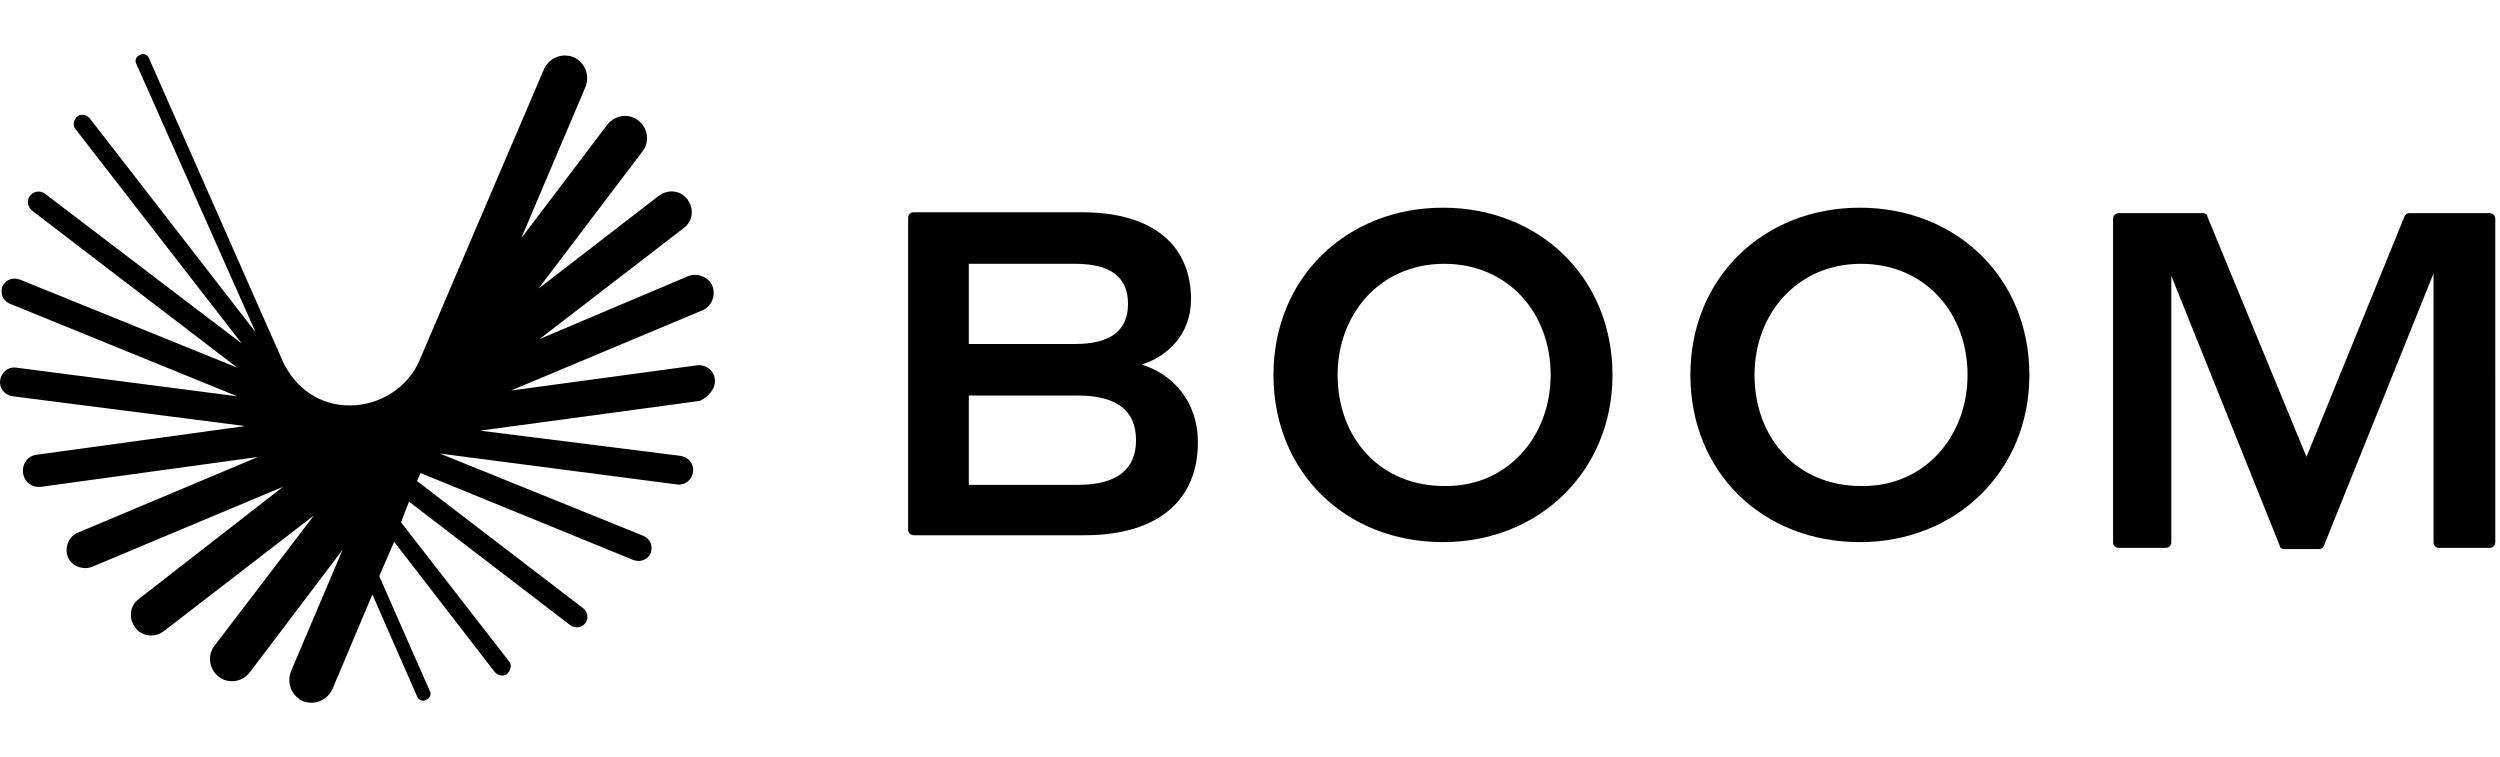
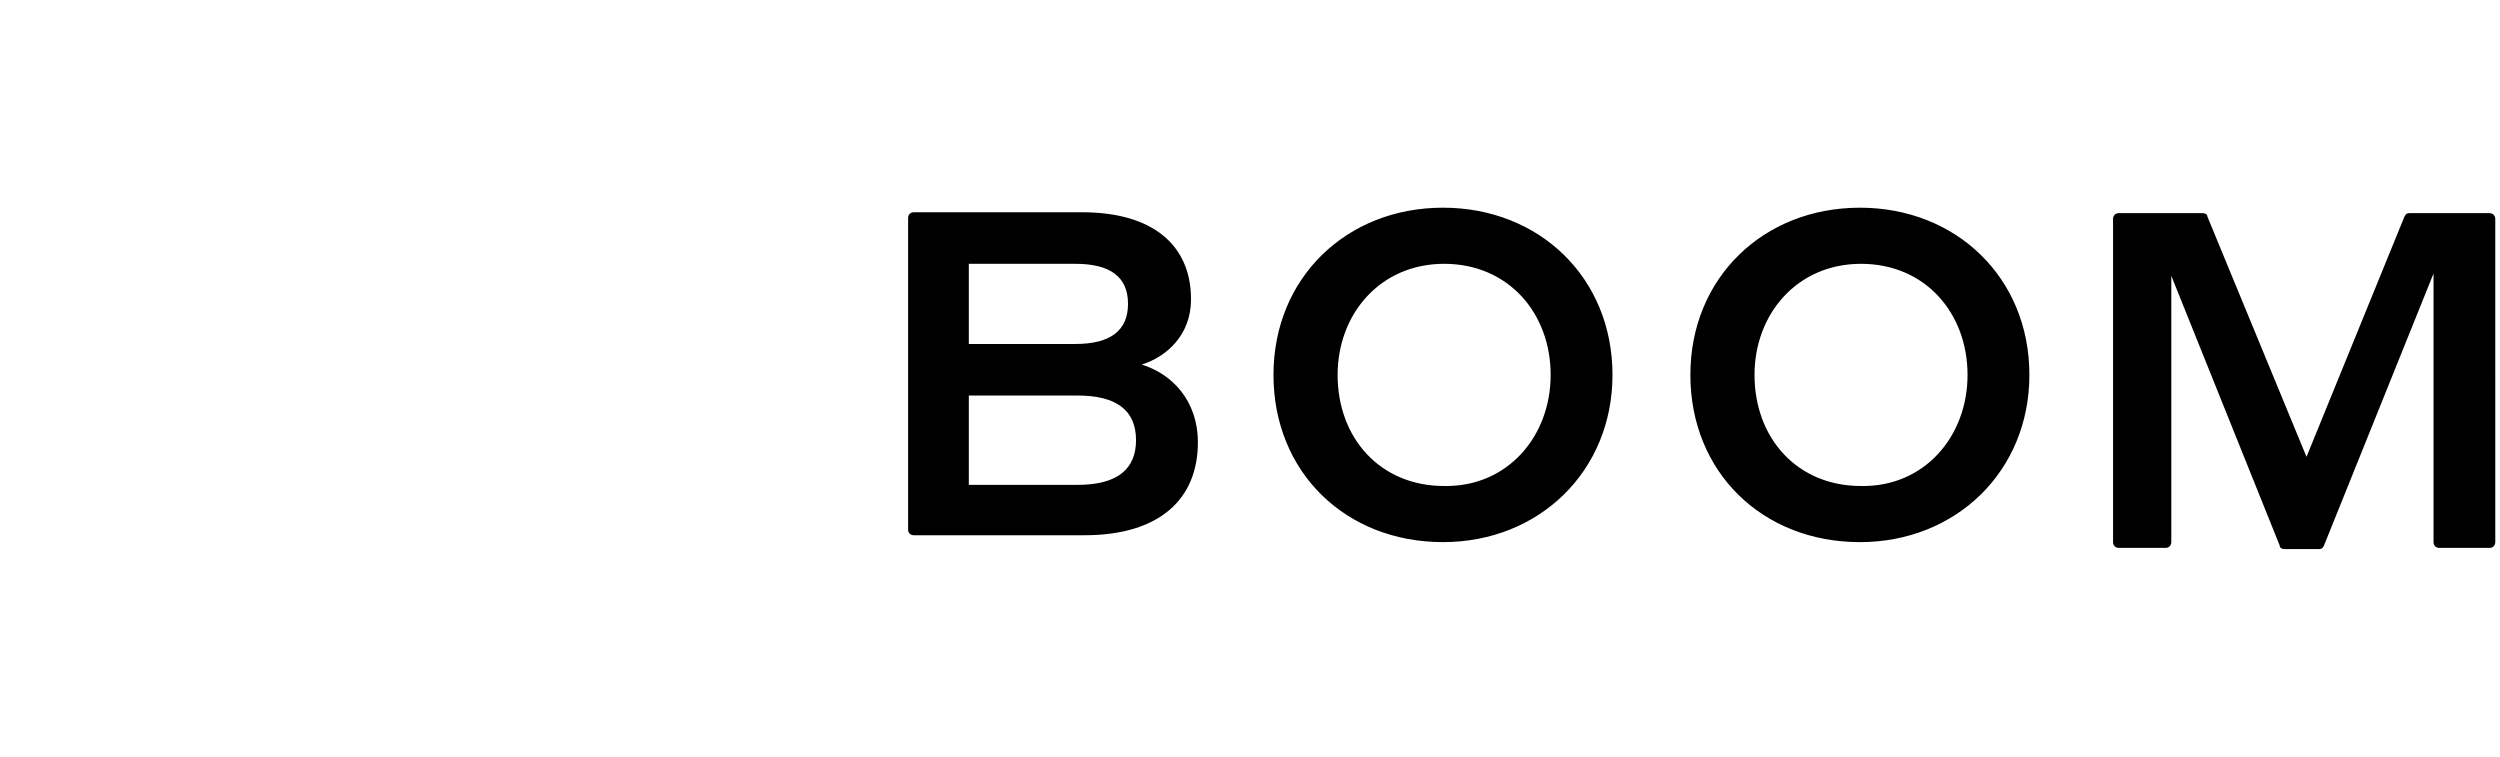
<svg xmlns="http://www.w3.org/2000/svg" width="185" height="56" fill="none" viewBox="0 0 185 56">
-   <path fill="#000" d="M52.898 28.054c-.085-.678-.678-1.102-1.356-1.017L37.812 28.9l14.154-5.932c.678-.255 1.017-1.102.762-1.78s-1.101-1.017-1.78-.763L39.93 25.088l10.68-8.222c.678-.508.762-1.44.254-2.119-.509-.678-1.441-.762-2.119-.254l-8.9 6.865 7.713-10.17c.509-.678.424-1.695-.339-2.289-.678-.508-1.695-.423-2.288.34l-6.357 8.39 4.747-11.188c.339-.847 0-1.78-.848-2.203-.847-.34-1.78 0-2.204.847l-9.238 21.613c-.847 1.95-2.881 3.305-5.17 3.305-2.204 0-3.983-1.271-4.916-3.22L11.03 4.323c-.085-.255-.424-.424-.678-.255-.254.085-.424.424-.254.678L18.91 24.58 6.621 8.729c-.254-.253-.677-.338-.932-.084-.254.254-.339.678-.084.932l12.29 15.85-14.58-11.103c-.339-.255-.847-.17-1.102.17-.254.338-.17.847.17 1.1l15.171 11.612L1.452 20.68c-.509-.17-1.017 0-1.272.509-.17.508 0 1.017.509 1.271l16.866 6.865-16.358-2.119c-.593-.084-1.101.34-1.186.933s.339 1.102.932 1.186l17.205 2.204-15.425 2.119c-.678.084-1.102.678-1.017 1.356s.678 1.102 1.356 1.017l16.019-2.204-13.307 5.594c-.678.254-1.017 1.102-.763 1.78.255.678 1.102 1.017 1.78.763l14.154-5.933-10.679 8.306c-.678.508-.763 1.44-.254 2.119.508.678 1.44.763 2.119.254l11.103-8.56-7.374 9.662c-.508.678-.424 1.695.339 2.288.678.509 1.695.424 2.288-.339l6.866-9.069-3.814 8.984c-.34.848 0 1.78.847 2.204.848.34 1.78 0 2.204-.847l2.966-7.035 3.306 7.543c.084.254.423.424.678.254.254-.084.424-.423.254-.678l-3.73-8.475 1.102-2.543 7.459 9.662c.254.255.678.34.932.085.255-.254.34-.678.085-.932l-7.967-10.256.593-1.525 11.95 9.153c.34.255.848.17 1.103-.17.254-.338.17-.847-.17-1.101l-12.29-9.408.255-.593 15.764 6.441c.509.17 1.017 0 1.272-.508.17-.509 0-1.017-.509-1.272l-15.086-6.102L50.1 35.851c.593.085 1.102-.339 1.187-.932s-.34-1.102-.933-1.186l-14.832-1.865 16.273-2.204c.678-.339 1.187-.932 1.102-1.61" />
  <path fill="#000" fill-rule="evenodd" d="M106.781 15.369c-7.12 0-12.544 5.17-12.544 12.374s5.34 12.374 12.544 12.374c7.119 0 12.543-5.255 12.543-12.374 0-7.204-5.424-12.374-12.543-12.374m.084 4.153c4.747 0 7.883 3.644 7.883 8.22 0 4.578-3.221 8.307-7.883 8.222-4.746 0-7.882-3.56-7.882-8.221 0-4.492 3.136-8.221 7.882-8.221m-39.241-3.814c-.254 0-.424.17-.424.423v23.054c0 .254.17.423.424.423h12.628c5.594 0 8.391-2.712 8.391-6.865 0-3.136-1.95-5.085-4.153-5.763 1.865-.593 3.645-2.204 3.645-4.831 0-3.983-2.797-6.441-8.052-6.441zm4.068 20.171v-6.61h8.052q4.322 0 4.322 3.305c0 2.119-1.356 3.305-4.322 3.305zm0-10.425v-5.932h7.882c2.543 0 3.899.932 3.899 2.966 0 1.95-1.271 2.966-3.899 2.966zm53.396 2.289c0-7.204 5.424-12.374 12.543-12.374 7.12 0 12.544 5.17 12.544 12.374 0 7.12-5.424 12.374-12.544 12.374-7.204 0-12.543-5.17-12.543-12.374m20.51 0c0-4.577-3.135-8.221-7.882-8.221s-7.882 3.729-7.882 8.22c0 4.662 3.136 8.222 7.882 8.222 4.662.085 7.882-3.644 7.882-8.221" clip-rule="evenodd" />
  <path fill="#000" d="m177.925 16.037-7.244 17.768-7.33-17.768c0-.175-.173-.263-.345-.263h-6.209c-.259 0-.432.176-.432.438v23.894c0 .263.173.438.432.438h3.449c.259 0 .431-.175.431-.438V20.413l8.02 19.956c0 .175.173.263.345.263h2.587c.173 0 .259-.088.345-.263l8.107-20.13v19.867c0 .263.172.438.431.438h3.708c.259 0 .431-.175.431-.438V16.212c0-.262-.172-.438-.431-.438h-5.95c-.173 0-.259.088-.345.263" />
</svg>